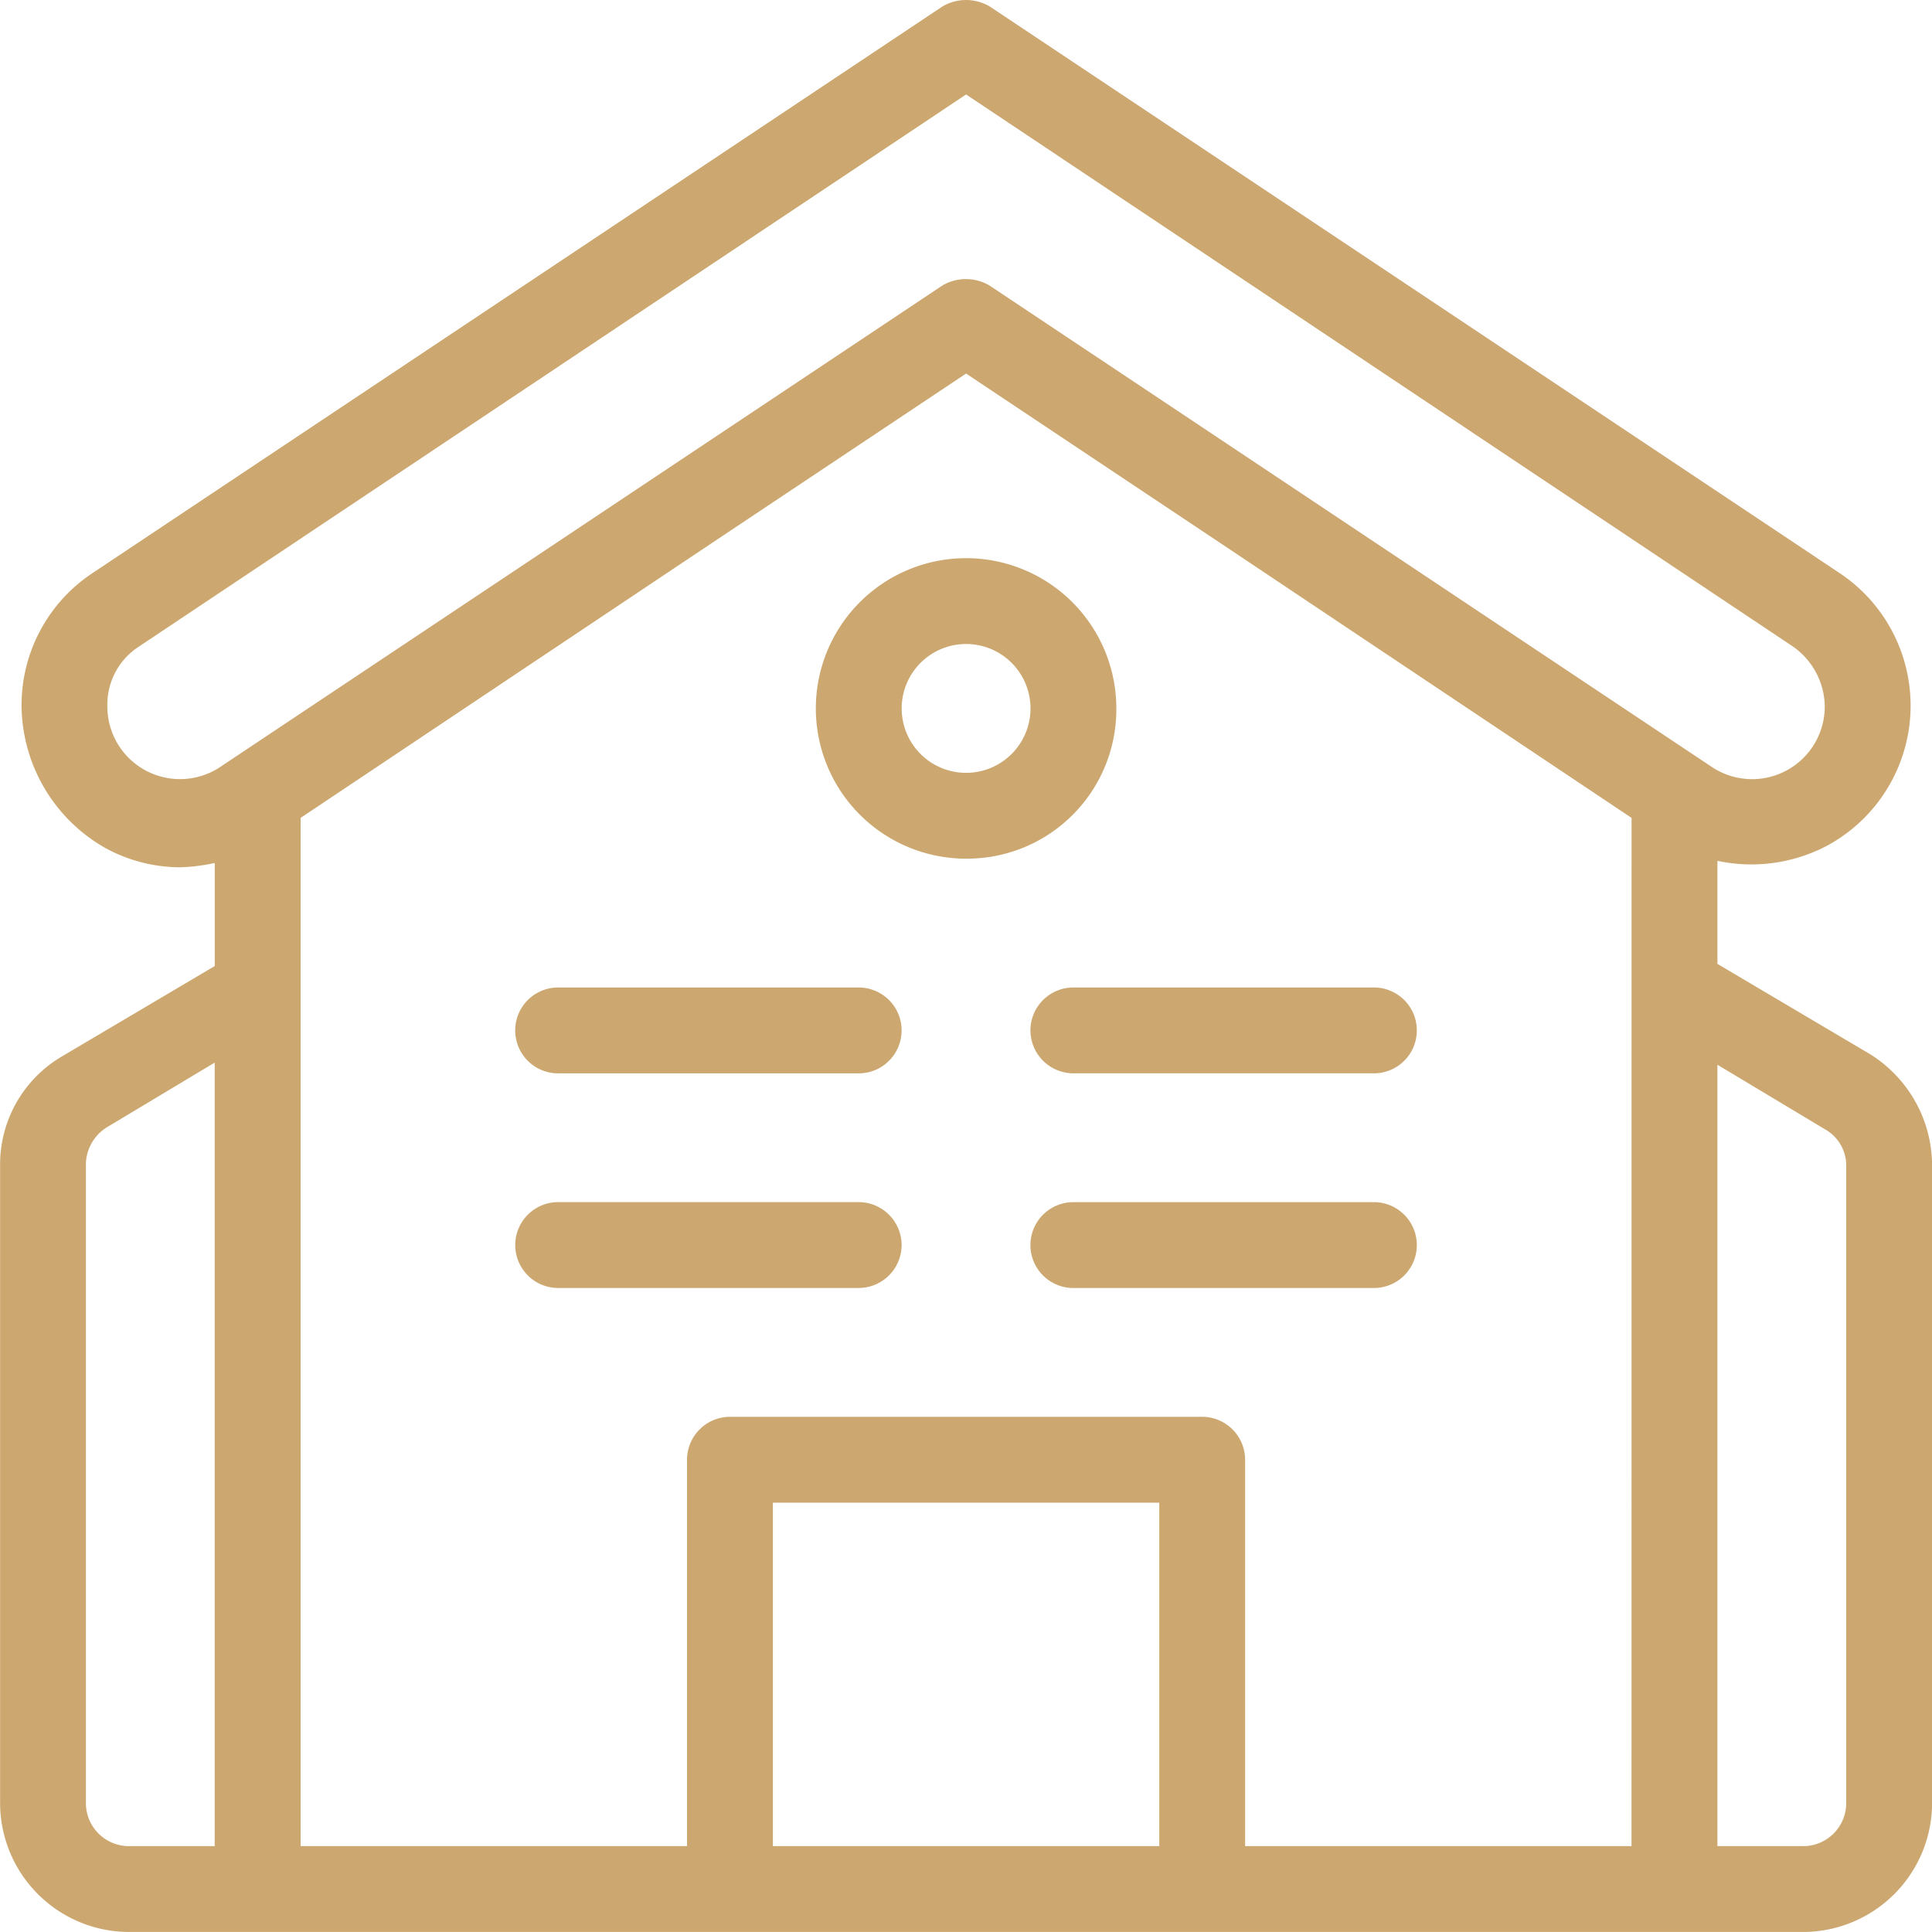
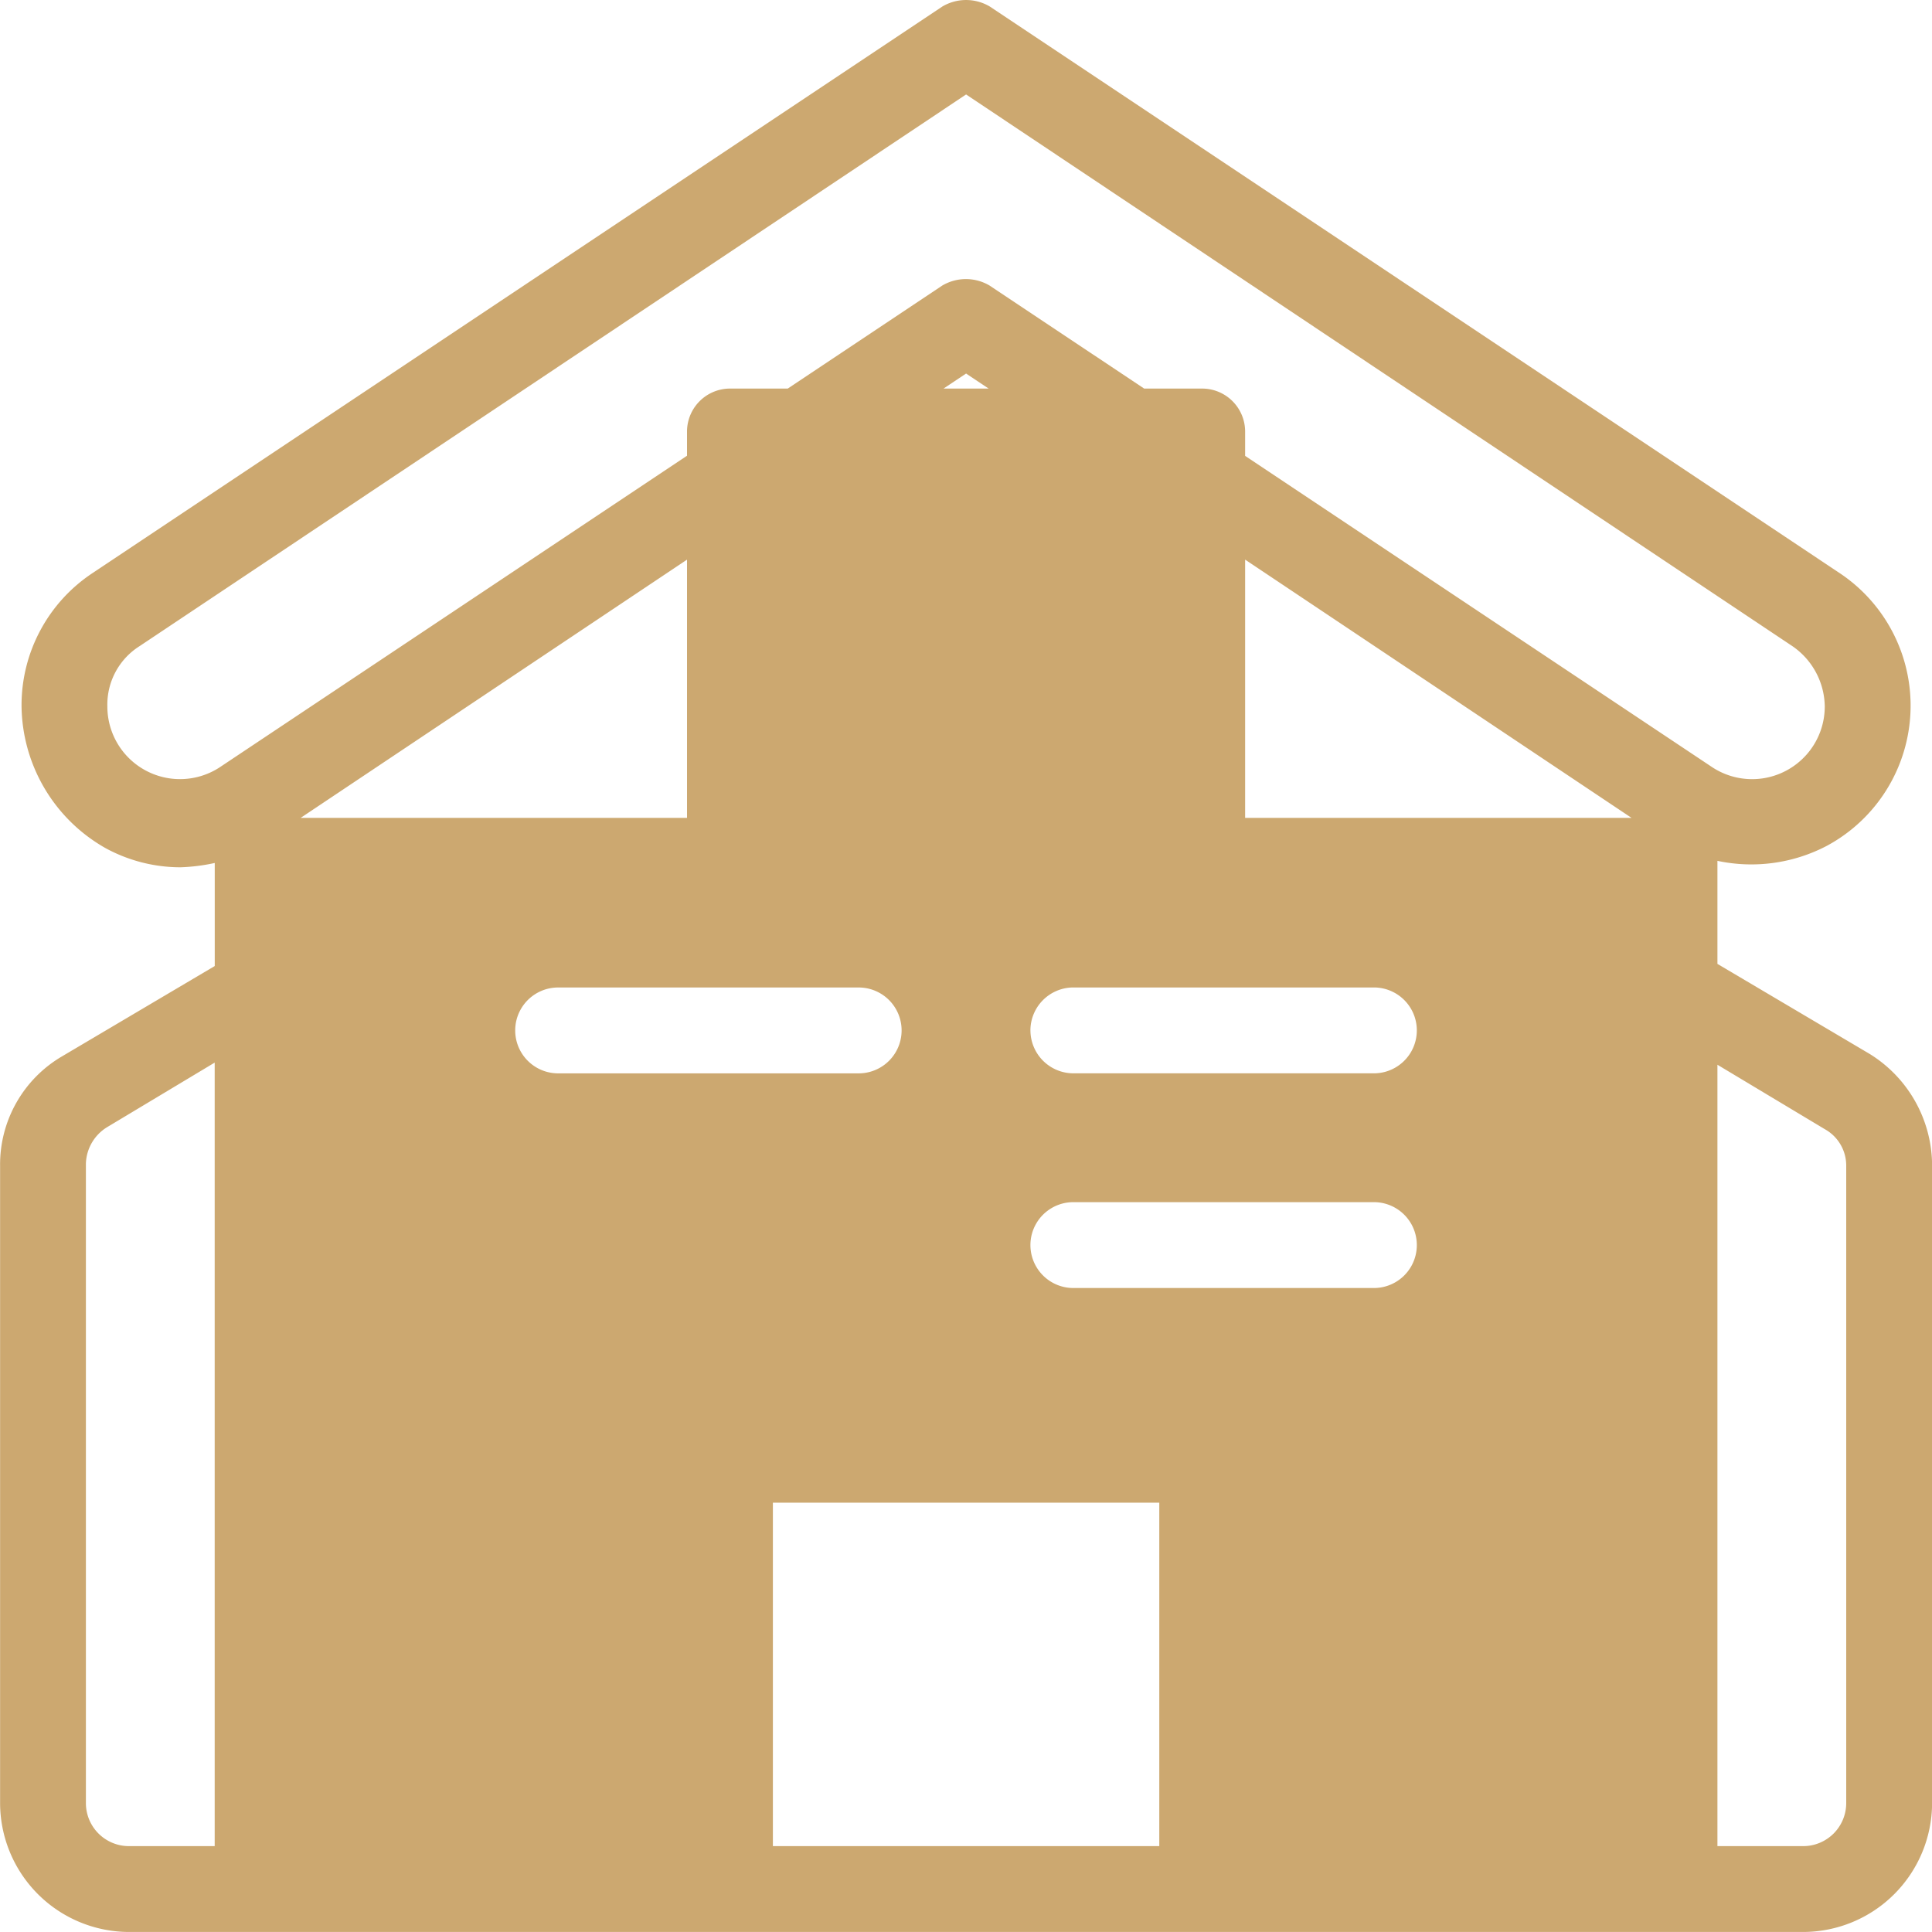
<svg xmlns="http://www.w3.org/2000/svg" width="65" height="65" viewBox="0 0 65 65">
  <g id="hyp" transform="translate(-73.761 -28.001)">
-     <path id="Path_14" data-name="Path 14" d="M128.331,69.89a1.448,1.448,0,0,1-1.444,1.444H116.776a1.444,1.444,0,1,1,0-2.889h10.111A1.448,1.448,0,0,1,128.331,69.89Zm15.889-1.444H134.109a1.444,1.444,0,0,0,0,2.889h10.111a1.444,1.444,0,0,0,0-2.889Zm-17.333-7.222H116.775a1.444,1.444,0,1,0,0,2.889h10.111a1.444,1.444,0,0,0,0-2.889Zm5.778,1.444a1.448,1.448,0,0,0,1.444,1.444h10.111a1.444,1.444,0,0,0,0-2.889H134.108A1.448,1.448,0,0,0,132.664,62.668ZM130.5,56.89a5.055,5.055,0,1,1,5.055-5.055A5.024,5.024,0,0,1,130.5,56.89Zm2.167-5.055a2.167,2.167,0,0,0-4.334,0,2.167,2.167,0,0,0,4.334,0ZM163,67.218v21.45A4.346,4.346,0,0,1,158.664,93H102.331A4.346,4.346,0,0,1,98,88.668V67.218a4.215,4.215,0,0,1,2.094-3.683l5.128-3.033V57.035a6.339,6.339,0,0,1-1.156.145,5.272,5.272,0,0,1-2.528-.65,5.558,5.558,0,0,1-2.816-4.767,5.33,5.33,0,0,1,2.383-4.478l28.6-19.067a1.566,1.566,0,0,1,1.589,0l28.6,19.067a5.357,5.357,0,0,1-.433,9.172,5.469,5.469,0,0,1-3.683.506v3.467l5.128,3.033A4.426,4.426,0,0,1,163,67.218ZM105.22,63.751l-3.611,2.167a1.49,1.49,0,0,0-.722,1.228V88.668a1.448,1.448,0,0,0,1.444,1.444h2.889ZM137,78.557H124V90.112h13Zm15.889-23.039-14.156-9.461L130.5,40.568l-8.233,5.489-14.156,9.461V90.112h13v-13a1.448,1.448,0,0,1,1.444-1.444h15.889a1.448,1.448,0,0,1,1.444,1.444v13h13Zm2.672-1.733a2.444,2.444,0,0,0,3.828-2.022A2.5,2.5,0,0,0,158.3,49.74L130.5,31.179,102.692,49.74a2.324,2.324,0,0,0-1.083,2.022,2.444,2.444,0,0,0,3.828,2.022L129.7,37.607a1.566,1.566,0,0,1,1.589,0Zm4.55,13.433a1.4,1.4,0,0,0-.722-1.228l-3.611-2.167V90.112h2.889a1.448,1.448,0,0,0,1.444-1.444Z" transform="translate(-24.236)" fill="#cca870" />
+     <path id="Path_14" data-name="Path 14" d="M128.331,69.89a1.448,1.448,0,0,1-1.444,1.444H116.776a1.444,1.444,0,1,1,0-2.889h10.111A1.448,1.448,0,0,1,128.331,69.89Zm15.889-1.444H134.109a1.444,1.444,0,0,0,0,2.889h10.111a1.444,1.444,0,0,0,0-2.889Zm-17.333-7.222H116.775a1.444,1.444,0,1,0,0,2.889h10.111a1.444,1.444,0,0,0,0-2.889Zm5.778,1.444a1.448,1.448,0,0,0,1.444,1.444h10.111a1.444,1.444,0,0,0,0-2.889H134.108A1.448,1.448,0,0,0,132.664,62.668ZM130.5,56.89a5.055,5.055,0,1,1,5.055-5.055A5.024,5.024,0,0,1,130.5,56.89Zm2.167-5.055a2.167,2.167,0,0,0-4.334,0,2.167,2.167,0,0,0,4.334,0ZM163,67.218v21.45A4.346,4.346,0,0,1,158.664,93H102.331A4.346,4.346,0,0,1,98,88.668V67.218a4.215,4.215,0,0,1,2.094-3.683l5.128-3.033V57.035a6.339,6.339,0,0,1-1.156.145,5.272,5.272,0,0,1-2.528-.65,5.558,5.558,0,0,1-2.816-4.767,5.33,5.33,0,0,1,2.383-4.478l28.6-19.067a1.566,1.566,0,0,1,1.589,0l28.6,19.067a5.357,5.357,0,0,1-.433,9.172,5.469,5.469,0,0,1-3.683.506v3.467l5.128,3.033A4.426,4.426,0,0,1,163,67.218ZM105.22,63.751l-3.611,2.167a1.49,1.49,0,0,0-.722,1.228V88.668a1.448,1.448,0,0,0,1.444,1.444h2.889ZM137,78.557H124V90.112h13Zm15.889-23.039-14.156-9.461L130.5,40.568l-8.233,5.489-14.156,9.461h13v-13a1.448,1.448,0,0,1,1.444-1.444h15.889a1.448,1.448,0,0,1,1.444,1.444v13h13Zm2.672-1.733a2.444,2.444,0,0,0,3.828-2.022A2.5,2.5,0,0,0,158.3,49.74L130.5,31.179,102.692,49.74a2.324,2.324,0,0,0-1.083,2.022,2.444,2.444,0,0,0,3.828,2.022L129.7,37.607a1.566,1.566,0,0,1,1.589,0Zm4.55,13.433a1.4,1.4,0,0,0-.722-1.228l-3.611-2.167V90.112h2.889a1.448,1.448,0,0,0,1.444-1.444Z" transform="translate(-24.236)" fill="#cca870" />
  </g>
</svg>